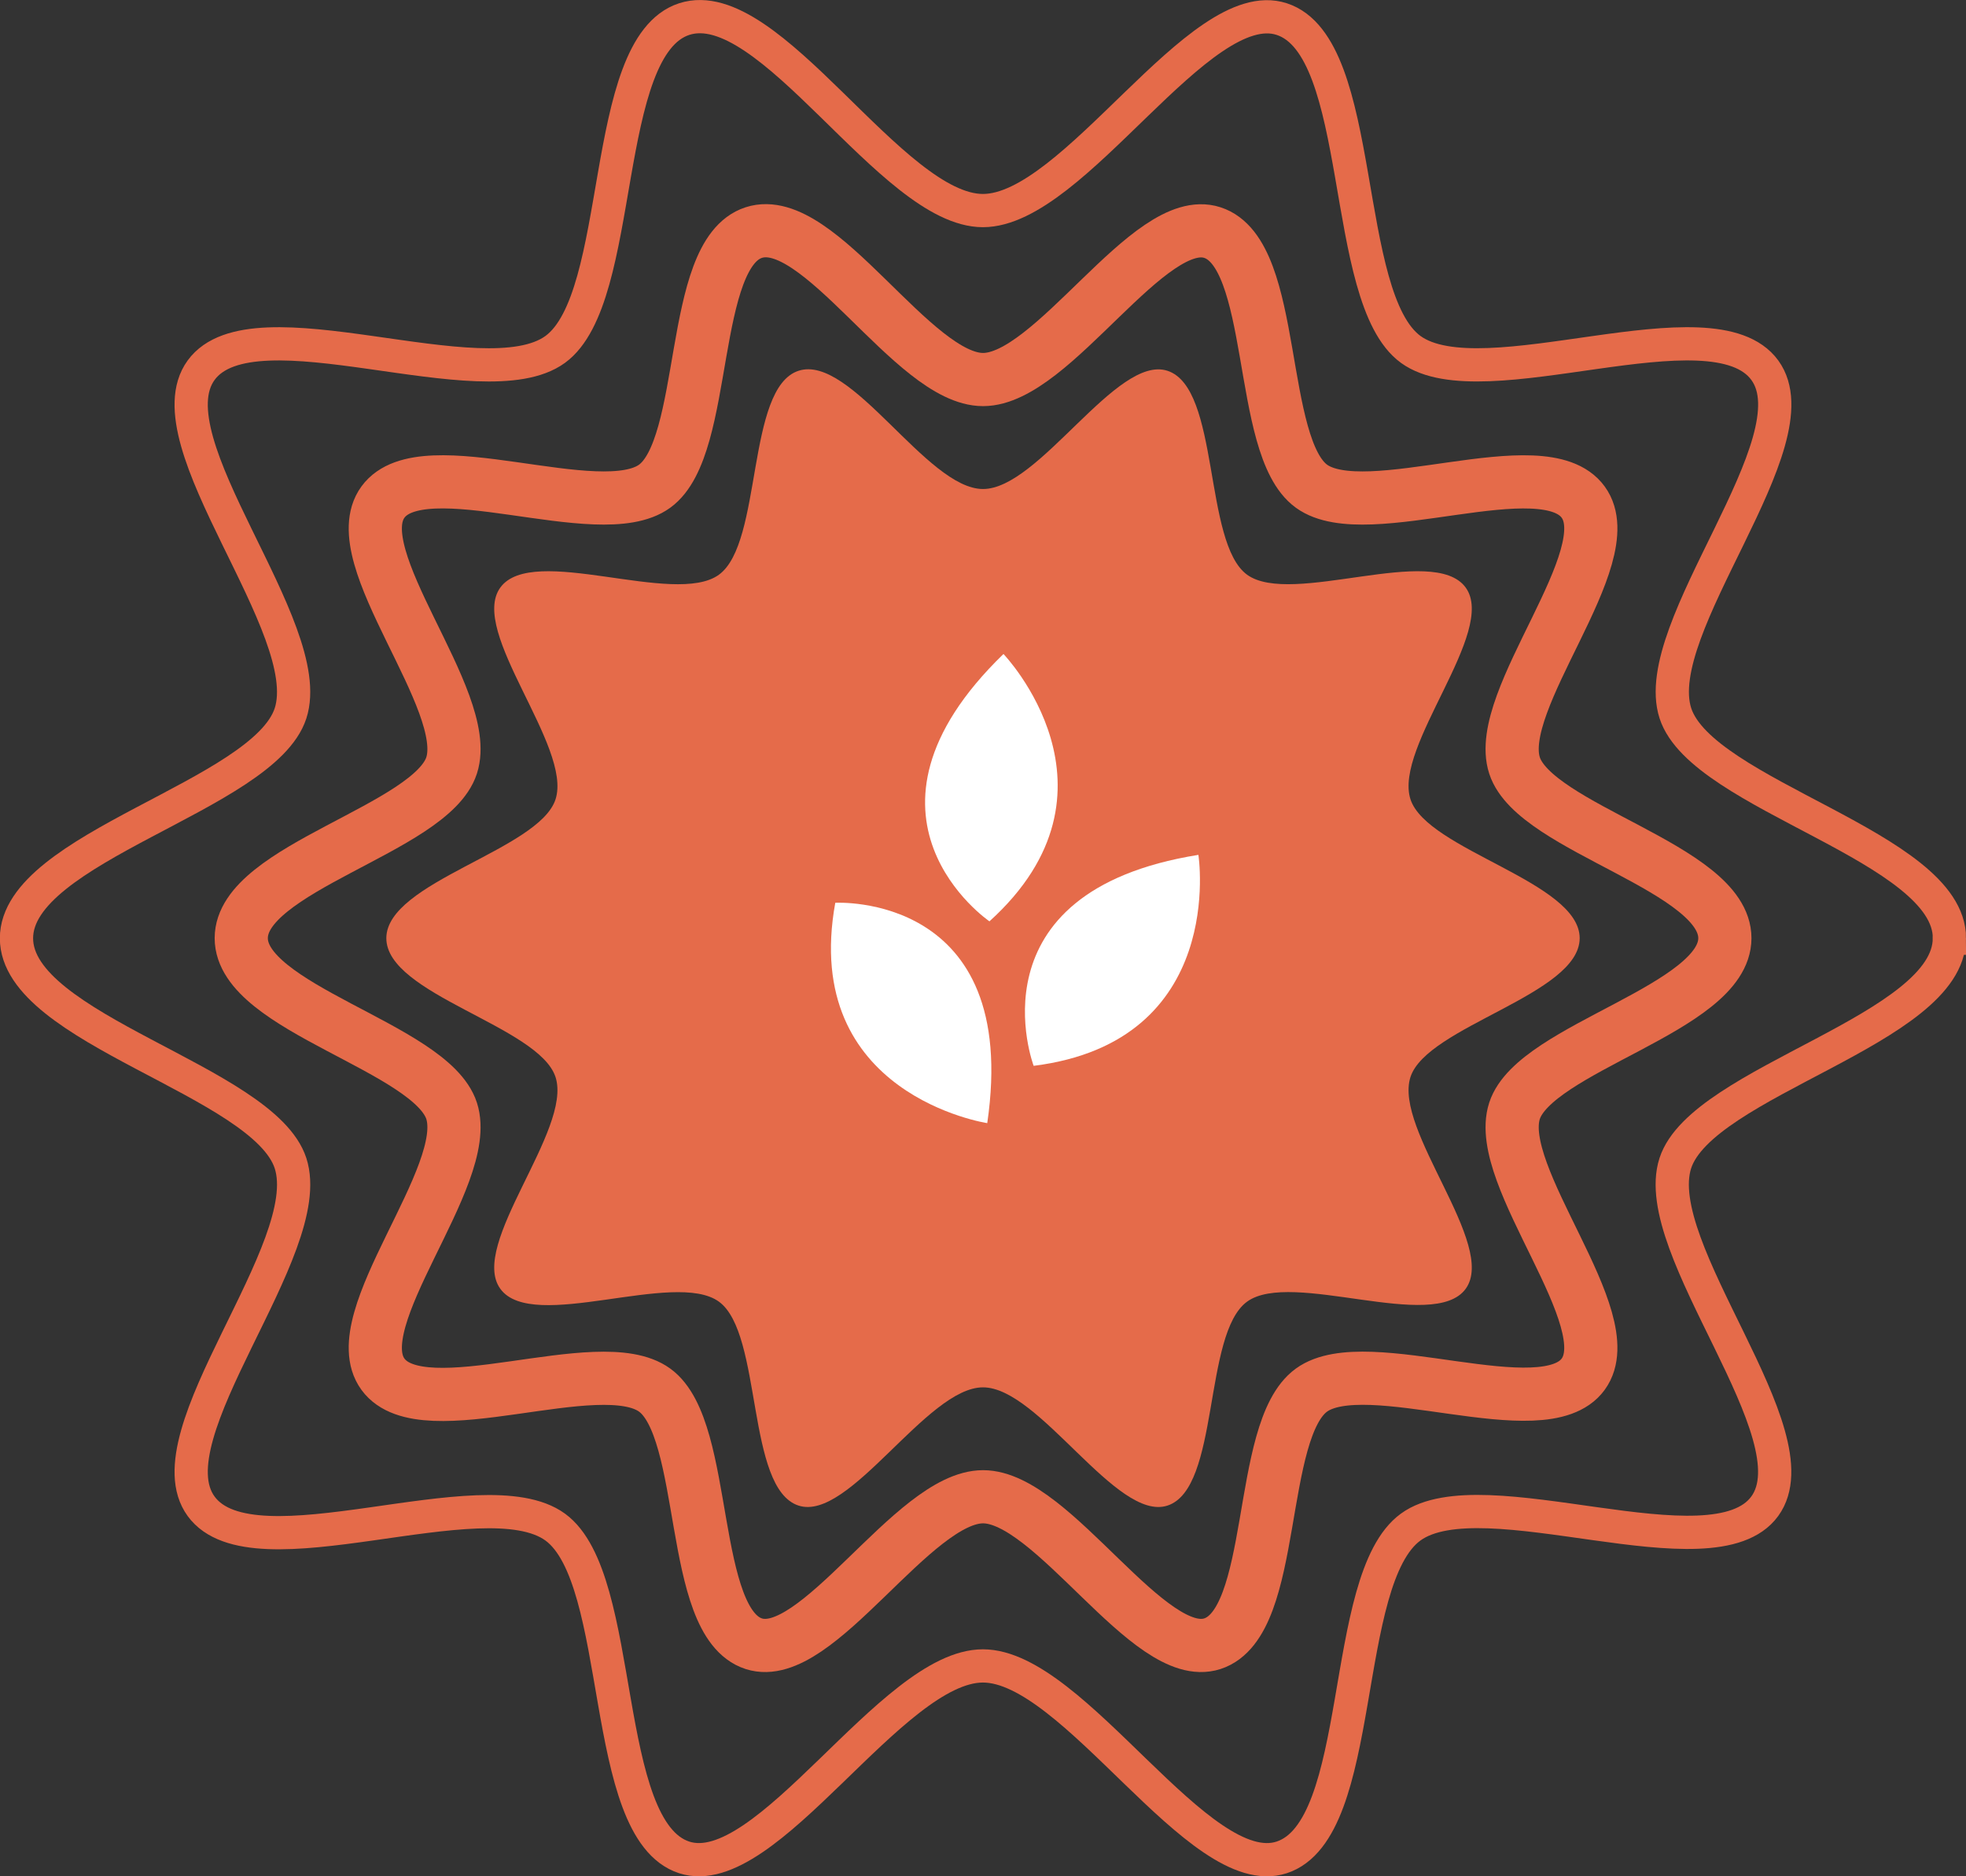
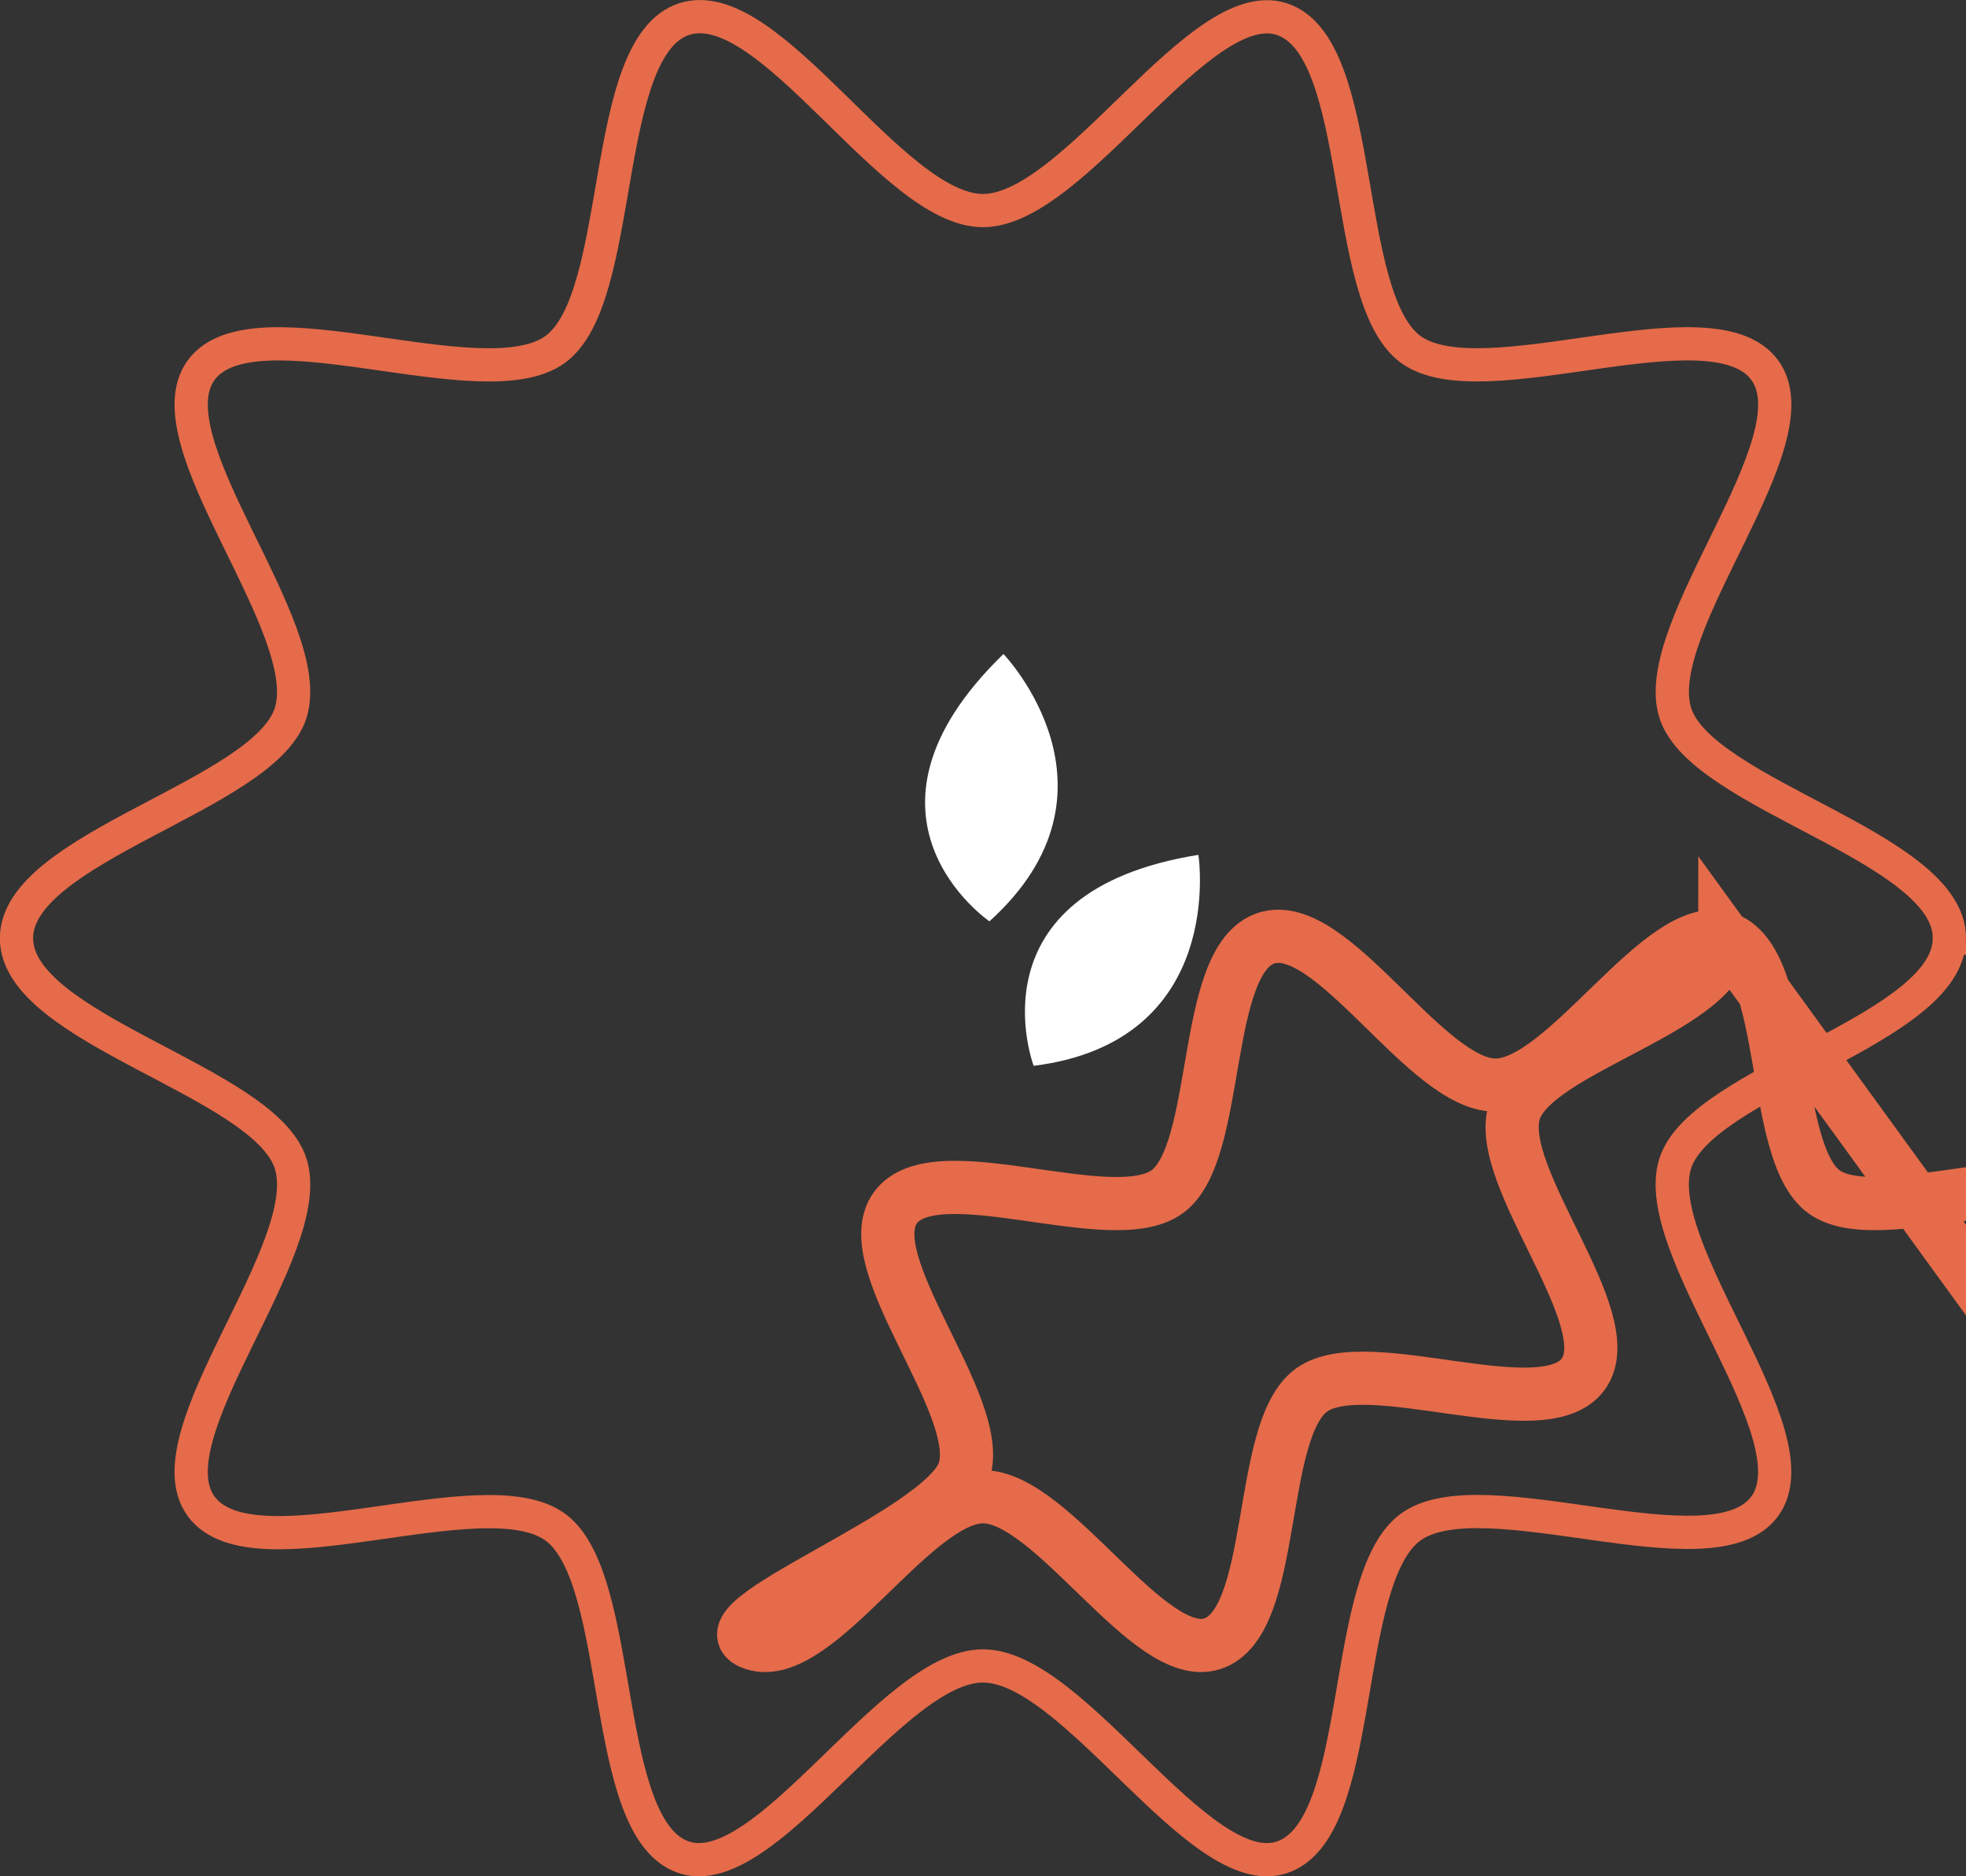
<svg xmlns="http://www.w3.org/2000/svg" id="Layer_1" viewBox="0 0 295.72 282.27">
  <rect x="0" y="0" width="295.72" height="282.27" fill="#333333" stroke="none" />
  <defs>
    <style>.cls-1{fill:#e56b4a;}.cls-2{fill:#fff;}.cls-3{stroke-width:5px;}.cls-3,.cls-4{fill:none;stroke:#e56b4a;stroke-miterlimit:10;}.cls-4{stroke-width:8px;}</style>
  </defs>
  <path class="cls-3" d="m293.22,141.15c0,13.75-37.18,21.44-41.22,33.84-4.17,12.85,21.24,40.91,13.45,51.62-7.79,10.7-42.45-4.74-53.26,3.13-10.81,7.87-6.56,45.52-19.41,49.7-12.4,4.03-31.18-28.81-44.93-28.81s-32.52,32.83-44.93,28.81c-12.85-4.17-8.71-41.91-19.41-49.7-10.81-7.86-45.4,7.68-53.26-3.13-7.79-10.7,17.63-38.76,13.45-51.61-4.03-12.4-41.22-20.1-41.22-33.84s37.18-21.44,41.22-33.84c4.17-12.85-21.24-40.91-13.45-51.62,7.86-10.81,42.45,4.74,53.26-3.13,10.7-7.79,6.56-45.52,19.41-49.7s31.18,28.81,44.93,28.81S180.39-1.16,192.79,2.87c12.85,4.17,8.71,41.91,19.41,49.7,10.81,7.86,45.4-7.68,53.26,3.13,7.79,10.7-17.63,38.76-13.45,51.61,4.03,12.4,41.22,20.1,41.22,33.84h0Z" />
-   <path class="cls-4" d="m259.45,141.14c0,10.55-28.54,16.46-31.64,25.98-3.2,9.87,16.31,31.41,10.33,39.62s-32.59-3.64-40.88,2.4c-8.3,6.04-5.03,34.95-14.9,38.15-9.52,3.09-23.93-22.11-34.49-22.11s-24.97,25.2-34.49,22.11c-9.87-3.2-6.69-32.17-14.9-38.15-8.3-6.04-34.85,5.89-40.88-2.4-5.98-8.21,13.53-29.75,10.33-39.62-3.09-9.52-31.64-15.43-31.64-25.98s28.54-16.46,31.64-25.98c3.2-9.87-16.31-31.41-10.33-39.62,6.04-8.3,32.59,3.64,40.88-2.4,8.21-5.98,5.03-34.95,14.9-38.15s23.93,22.11,34.49,22.11,24.97-25.2,34.49-22.11c9.87,3.2,6.69,32.17,14.9,38.15,8.3,6.04,34.85-5.89,40.88,2.4,5.98,8.21-13.53,29.75-10.33,39.62,3.09,9.52,31.64,15.43,31.64,25.98h0Z" />
-   <path class="cls-1" d="m237.61,141.14c0,8.49-22.96,13.24-25.45,20.89-2.58,7.94,13.11,25.26,8.3,31.87-4.81,6.61-26.21-2.93-32.88,1.93s-4.05,28.11-11.98,30.68c-7.66,2.49-19.25-17.79-27.74-17.79s-20.08,20.27-27.74,17.79c-7.94-2.58-5.38-25.87-11.98-30.68-6.67-4.85-28.03,4.74-32.88-1.93-4.81-6.61,10.88-23.93,8.3-31.86-2.49-7.66-25.45-12.41-25.45-20.89s22.96-13.24,25.45-20.89c2.58-7.94-13.11-25.26-8.3-31.87,4.85-6.67,26.21,2.93,32.88-1.93,6.61-4.81,4.05-28.11,11.98-30.68s19.25,17.79,27.74,17.79,20.08-20.27,27.74-17.79c7.94,2.58,5.38,25.87,11.98,30.68,6.67,4.85,28.03-4.74,32.88,1.93,4.81,6.61-10.88,23.93-8.3,31.86,2.49,7.66,25.45,12.41,25.45,20.89h0Z" />
-   <path class="cls-2" d="m148.5,168.97s-28.1-4.24-22.86-33.15c0,0,27.94-1.62,22.86,33.15Z" />
+   <path class="cls-4" d="m259.45,141.14c0,10.55-28.54,16.46-31.64,25.98-3.2,9.87,16.31,31.41,10.33,39.62s-32.59-3.64-40.88,2.4c-8.3,6.04-5.03,34.95-14.9,38.15-9.52,3.09-23.93-22.11-34.49-22.11s-24.97,25.2-34.49,22.11s28.54-16.46,31.64-25.98c3.2-9.87-16.31-31.41-10.33-39.62,6.04-8.3,32.59,3.64,40.88-2.4,8.21-5.98,5.03-34.95,14.9-38.15s23.93,22.11,34.49,22.11,24.97-25.2,34.49-22.11c9.87,3.2,6.69,32.17,14.9,38.15,8.3,6.04,34.85-5.89,40.88,2.4,5.98,8.21-13.53,29.75-10.33,39.62,3.09,9.52,31.64,15.43,31.64,25.98h0Z" />
  <path class="cls-2" d="m180.26,128.61s4.37,28.08-24.78,31.74c0,0-9.92-26.18,24.78-31.74Z" />
  <path class="cls-2" d="m150.94,98.39s19.68,20.5-2.11,40.22c0,0-23.13-15.76,2.11-40.22Z" />
</svg>